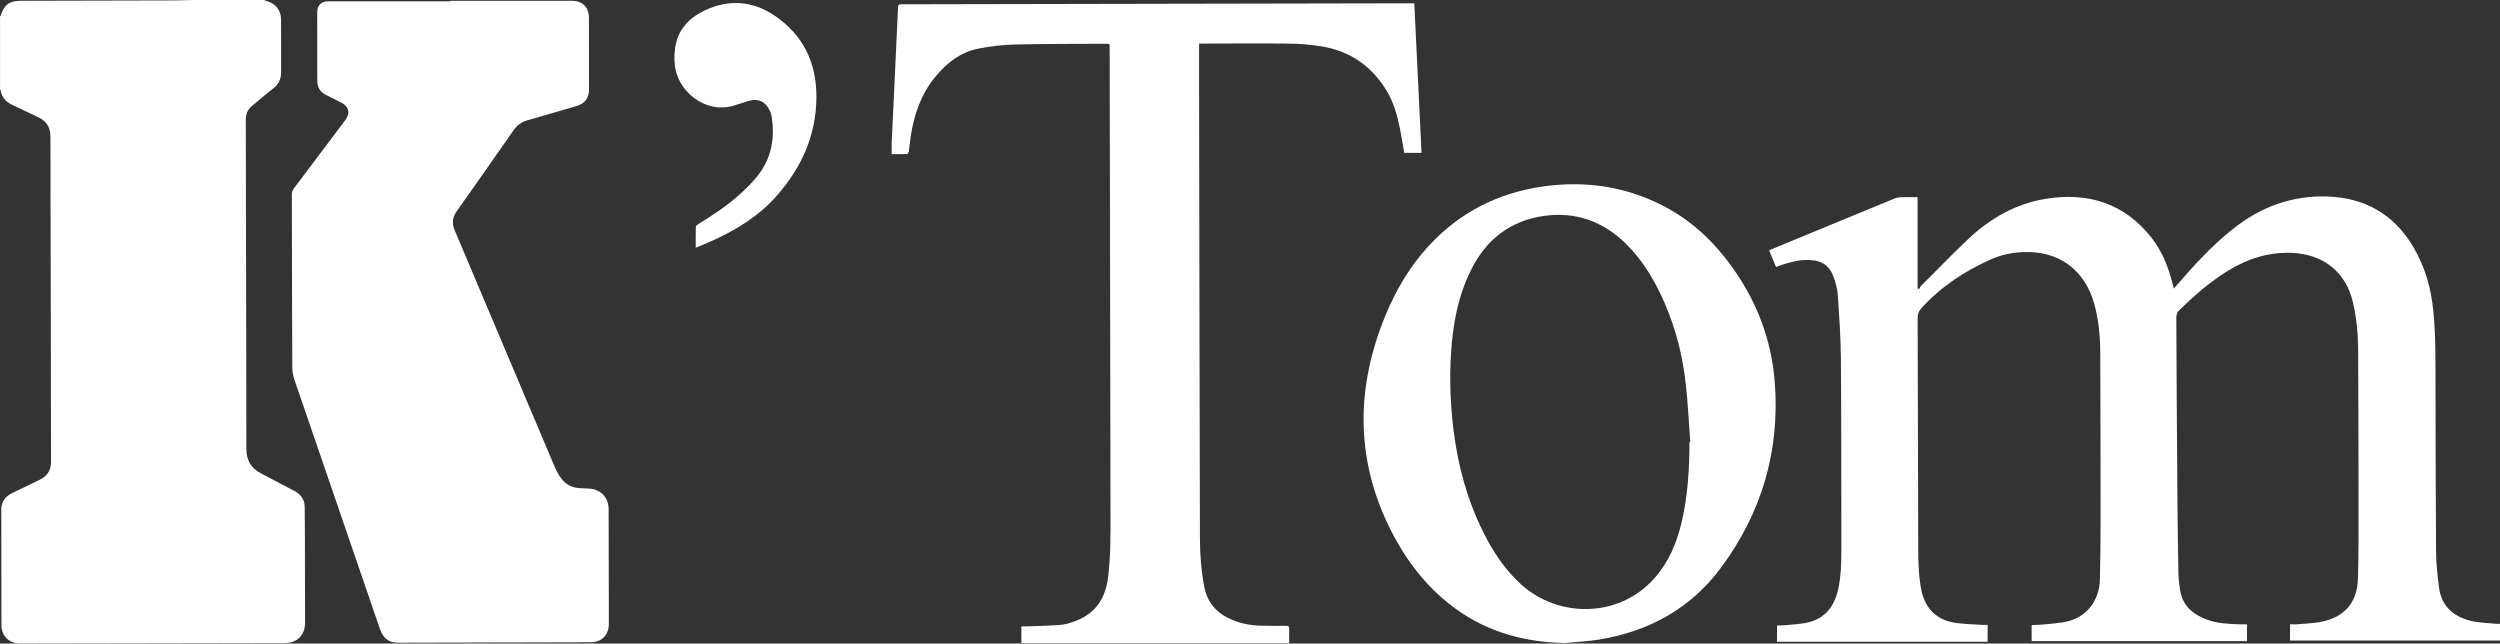
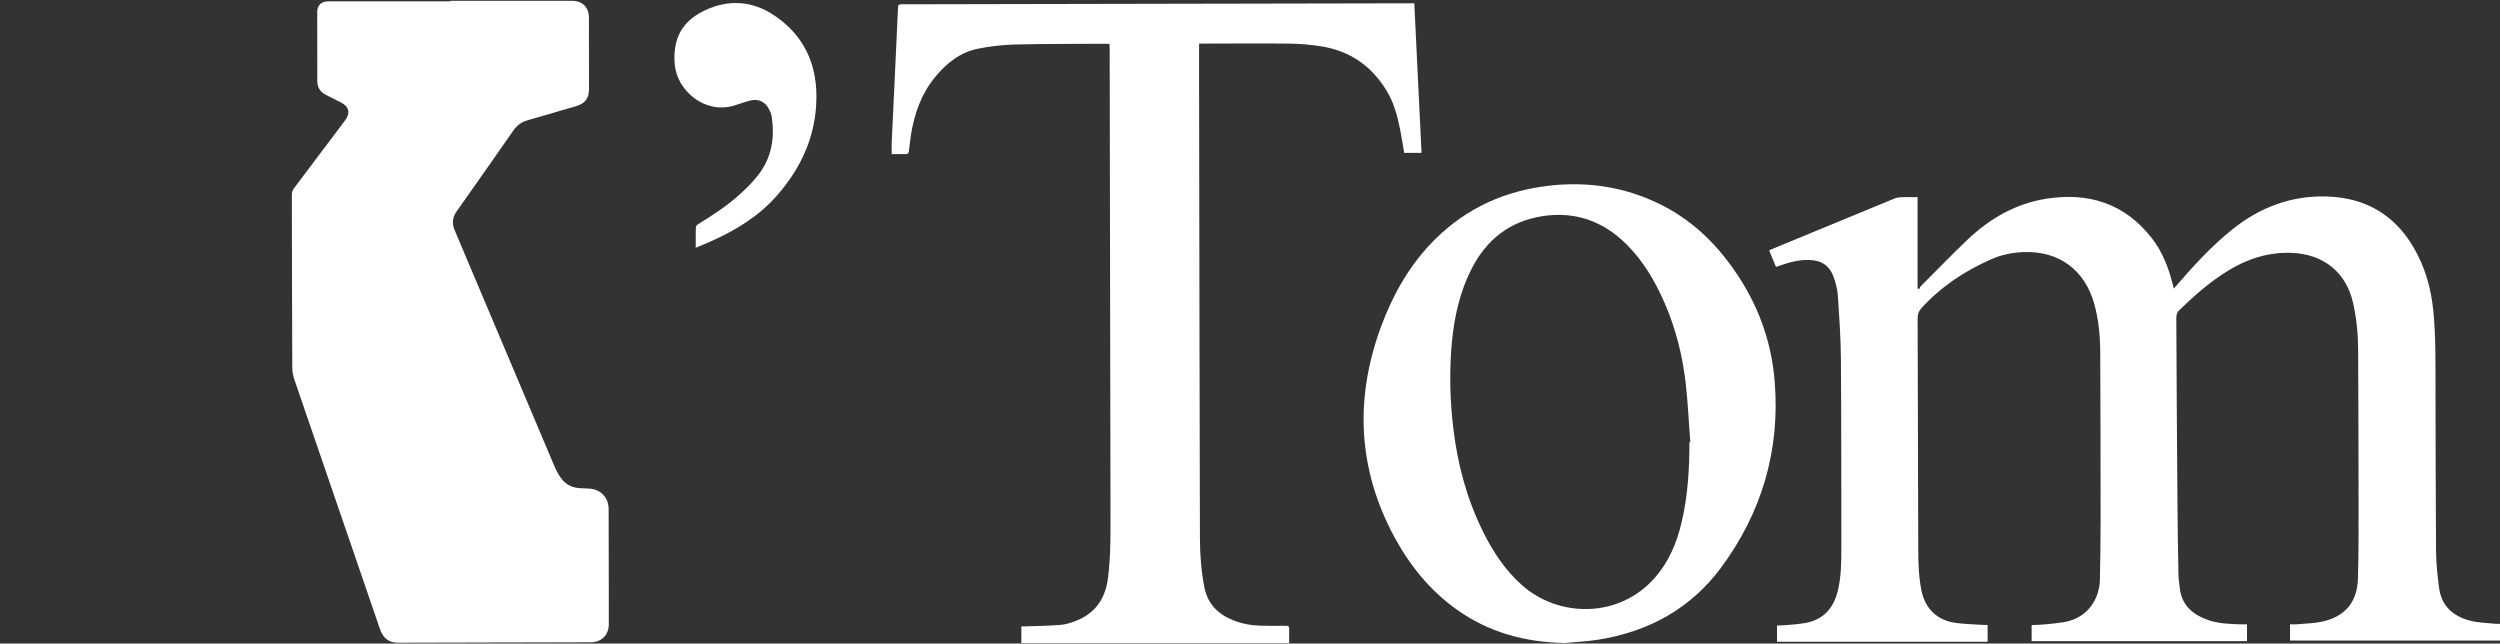
<svg xmlns="http://www.w3.org/2000/svg" width="777" height="200" viewBox="0 0 777 200" fill="none">
  <rect x="0" y="0" width="777" height="200" fill="#333333" stroke="none" />
  <g clip-path="url(#clip0_895_236)">
-     <path d="M82.034 0C82.34 0.12 82.635 0.252 82.952 0.35C85.652 1.137 87.324 3.204 87.346 5.981C87.39 11.482 87.357 16.982 87.368 22.482C87.368 24.582 86.592 26.233 84.865 27.534C82.635 29.218 80.559 31.121 78.384 32.881C77.007 33.997 76.395 35.396 76.395 37.146C76.417 48.814 76.428 60.481 76.45 72.149C76.493 94.62 76.581 117.08 76.57 139.552C76.57 143.051 78.012 145.478 81.029 147.075C84.439 148.89 87.86 150.694 91.291 152.477C93.368 153.559 94.69 155.112 94.701 157.572C94.712 160.94 94.767 164.308 94.767 167.676C94.789 176.315 94.8 184.943 94.811 193.581C94.811 197.365 92.362 199.847 88.559 199.858C61.083 199.913 33.607 199.967 6.142 200.011C2.918 200.011 0.459 197.649 0.448 194.423C0.404 182.395 0.393 170.355 0.404 158.327C0.404 155.965 1.639 154.303 3.738 153.275C6.612 151.875 9.486 150.465 12.372 149.087C14.721 147.961 15.869 146.124 15.858 143.521C15.814 121.99 15.782 100.448 15.749 78.917C15.727 66.78 15.661 54.653 15.683 42.515C15.683 39.617 14.503 37.638 11.869 36.435C9.169 35.211 6.535 33.844 3.836 32.608C1.836 31.689 0.568 30.257 0.186 28.07C0.153 27.906 0.065 27.764 0.011 27.611C0.011 20.142 0.011 12.674 0.011 5.205C0.054 5.118 0.109 5.03 0.142 4.943C1.399 1.323 2.896 0.252 6.688 0.241C22.339 0.208 37.99 0.175 53.64 0.131C55.772 0.131 57.892 0.044 60.023 0C67.356 0 74.69 0 82.034 0Z" fill="white" />
    <path d="M139.992 0.252C152.561 0.252 165.129 0.252 177.698 0.252C181.042 0.252 183.042 2.242 183.042 5.599C183.053 12.969 183.064 20.328 183.064 27.699C183.064 30.531 181.818 32.182 179.119 32.969C174.069 34.446 169.02 35.944 163.96 37.376C162.113 37.901 160.725 38.885 159.61 40.482C153.752 48.912 147.85 57.31 141.927 65.687C140.582 67.589 140.418 69.448 141.325 71.602C151.708 96.108 162.036 120.635 172.419 145.14C173.031 146.583 173.851 148.016 174.856 149.208C176.179 150.782 178.048 151.581 180.135 151.712C181.097 151.766 182.07 151.81 183.031 151.854C186.649 152.018 189.152 154.599 189.163 158.251C189.195 167.753 189.206 177.256 189.217 186.747C189.217 189.186 189.239 191.613 189.217 194.052C189.206 197.321 186.944 199.607 183.687 199.618C163.687 199.672 143.675 199.716 123.675 199.76C120.844 199.76 119.085 198.382 118.057 195.408C109.183 169.579 100.308 143.751 91.466 117.912C91.062 116.742 90.855 115.452 90.844 114.216C90.767 96.25 90.723 78.284 90.712 60.318C90.712 59.738 90.953 59.071 91.303 58.601C96.614 51.504 101.959 44.429 107.303 37.354C108.953 35.167 108.472 33.122 106.024 31.876C104.483 31.088 102.942 30.29 101.39 29.536C99.51 28.628 98.614 27.163 98.614 25.074C98.614 17.977 98.592 10.87 98.592 3.773C98.592 1.63 99.86 0.416 102.068 0.416C114.702 0.416 127.336 0.416 139.97 0.416V0.263L139.992 0.252Z" fill="white" />
    <path d="M698.364 194.063V199.257H631.434V194.282C632.757 194.216 634.057 194.194 635.336 194.074C637.325 193.888 639.314 193.713 641.292 193.396C648.943 192.182 652.538 186.015 652.648 180.187C652.768 174.184 652.866 168.191 652.866 162.188C652.866 144.681 652.833 127.185 652.757 109.678C652.735 104.539 652.287 99.421 650.899 94.446C647.926 83.795 639.817 77.89 628.789 78.35C625.39 78.492 622.09 79.159 618.986 80.526C610.712 84.145 603.313 89.044 597.193 95.758C596.351 96.677 596.002 97.606 596.002 98.864C596.089 122.636 596.122 146.398 596.187 170.17C596.198 174.61 596.286 179.039 597.16 183.413C598.34 189.274 602.133 192.882 608.057 193.626C610.898 193.987 613.773 194.052 616.625 194.238C616.986 194.26 617.335 194.238 617.751 194.238V199.443H552.296V194.413C553.301 194.369 554.329 194.358 555.334 194.271C557.159 194.107 558.984 193.976 560.799 193.68C566.646 192.729 569.914 189.044 571.225 183.478C572.252 179.137 572.296 174.687 572.296 170.258C572.274 150.619 572.296 130.991 572.154 111.351C572.099 104.823 571.63 98.306 571.203 91.789C571.083 89.952 570.58 88.104 569.99 86.354C568.722 82.625 566.274 80.93 562.318 80.799C559.192 80.69 556.241 81.488 553.334 82.494C552.93 82.636 552.525 82.789 551.99 82.975C551.29 81.28 550.591 79.607 549.848 77.825C550.154 77.683 550.438 77.53 550.733 77.409C563.422 72.171 576.1 66.923 588.799 61.707C589.455 61.433 590.209 61.324 590.92 61.291C592.548 61.236 594.176 61.269 595.98 61.269V89.602C596.133 89.7 596.286 89.799 596.439 89.908C596.614 89.591 596.734 89.208 596.974 88.957C601.805 84.123 606.559 79.203 611.51 74.49C618.396 67.94 626.429 63.303 635.882 61.783C649.052 59.662 660.331 63.194 668.768 73.987C672.036 78.175 673.938 83.052 675.227 88.169C675.337 88.607 675.446 89.055 675.621 89.7C675.981 89.285 676.211 89.022 676.44 88.76C681.818 82.516 687.381 76.447 693.84 71.275C702.452 64.386 712.245 60.701 723.338 61.072C734.988 61.466 744.005 66.562 750.027 76.698C753.71 82.899 755.59 89.613 756.289 96.753C757.076 104.834 756.923 112.937 756.956 121.029C757.021 137.759 756.989 154.501 757.12 171.231C757.153 175.047 757.568 178.875 758.06 182.669C758.814 188.465 762.584 191.658 767.962 192.97C770.486 193.593 773.175 193.604 775.787 193.877C776.169 193.921 776.574 193.877 777.022 193.877V199.082H711.742V194.03C712.463 194.03 713.152 194.085 713.84 194.03C716.452 193.79 719.119 193.757 721.676 193.21C728.813 191.679 732.638 187.163 732.846 179.87C733.065 172.303 733.054 164.736 733.043 157.169C733.043 141.073 732.988 124.965 732.912 108.869C732.89 103.927 732.442 99.028 731.349 94.183C729.218 84.659 722.201 78.962 712.201 78.59C704.966 78.317 698.386 80.471 692.31 84.233C686.692 87.71 681.763 92.051 677.063 96.655C676.561 97.147 676.397 98.175 676.397 98.951C676.484 118.284 676.604 137.617 676.757 156.95C676.812 164.112 676.921 171.286 677.063 178.448C677.096 179.979 677.315 181.499 677.512 183.019C678.167 188.147 681.501 190.98 686.036 192.62C689.326 193.812 692.823 193.943 696.299 194.041C696.965 194.063 697.621 194.041 698.397 194.041L698.364 194.063Z" fill="white" />
    <path d="M372.675 13.559C372.675 17.67 372.675 21.596 372.675 25.532C372.718 52.64 372.762 79.737 372.806 106.845C372.838 127.009 372.871 147.184 372.937 167.348C372.959 172.378 373.33 177.386 374.281 182.361C375.276 187.512 378.336 190.749 383.046 192.684C385.757 193.799 388.598 194.357 391.516 194.455C394.249 194.543 396.981 194.532 399.713 194.499C400.457 194.499 400.708 194.707 400.686 195.461C400.631 196.883 400.675 198.315 400.675 199.879H317.438V194.685C317.81 194.685 318.193 194.696 318.575 194.685C322.236 194.554 325.909 194.521 329.548 194.226C331.176 194.095 332.816 193.57 334.368 192.968C340.532 190.595 343.592 185.937 344.39 179.475C345.209 172.826 345.155 166.167 345.144 159.507C345.067 114.532 344.98 69.567 344.903 24.592C344.903 21.388 344.893 18.195 344.882 14.991C344.882 14.565 344.849 14.138 344.827 13.668C344.488 13.635 344.237 13.602 343.974 13.602C334.444 13.657 324.903 13.602 315.373 13.832C311.591 13.92 307.788 14.379 304.072 15.111C298.465 16.205 294.214 19.606 290.64 23.936C286.29 29.218 284.159 35.429 283.099 42.077C282.837 43.75 282.705 45.456 282.454 47.129C282.41 47.413 282.126 47.873 281.929 47.873C280.312 47.927 278.683 47.905 277.142 47.905C277.142 46.593 277.099 45.401 277.142 44.209C277.798 30.224 278.487 16.249 279.11 2.263C279.153 1.268 279.678 1.334 280.334 1.334C300.804 1.301 321.275 1.257 341.756 1.213C373.669 1.148 405.571 1.082 437.485 1.027C438.14 1.027 438.807 1.027 439.561 1.027C440.315 16.566 441.058 31.995 441.813 47.512H436.425C436.009 45.073 435.638 42.646 435.157 40.229C434.315 35.965 433.189 31.809 430.872 28.048C426.217 20.459 419.539 15.855 410.774 14.423C407.364 13.865 403.888 13.592 400.435 13.548C391.571 13.438 382.697 13.548 373.822 13.548C373.461 13.548 373.101 13.548 372.653 13.548L372.675 13.559Z" fill="white" />
    <path d="M486.458 199.847C474.076 199.628 462.633 196.589 452.512 189.273C444.326 183.357 438.119 175.692 433.364 166.889C422.053 145.905 420.982 124.156 429.091 101.892C432.578 92.324 437.43 83.499 444.436 76.009C453.802 66.014 465.409 60.099 478.874 58.054C491.989 56.075 504.677 57.737 516.601 63.806C526.831 69.011 534.569 76.927 540.7 86.496C547.028 96.359 550.7 107.152 551.596 118.83C553.247 140.153 547.498 159.475 534.809 176.545C525.432 189.153 512.448 196.239 496.994 198.776C493.519 199.344 489.978 199.486 486.469 199.836L486.458 199.847ZM525.06 137.431C525.148 137.431 525.235 137.42 525.334 137.409C524.896 131.493 524.623 125.566 523.978 119.683C523.028 110.935 520.94 102.428 517.432 94.325C514.47 87.48 510.743 81.105 505.41 75.823C498.218 68.715 489.508 65.632 479.497 67.163C469.3 68.726 461.977 74.423 457.321 83.653C453.146 91.919 451.529 100.766 450.971 109.885C450.491 117.759 450.764 125.61 451.726 133.439C453.081 144.538 455.944 155.2 460.928 165.249C463.977 171.384 467.671 177.037 472.808 181.673C484.316 192.072 503.18 192.247 514.284 179.618C518.667 174.631 521.115 168.781 522.623 162.45C524.58 154.227 525.06 145.85 525.082 137.441L525.06 137.431Z" fill="white" />
    <path d="M216.234 76.994C216.234 74.686 216.201 72.62 216.267 70.564C216.267 70.247 216.704 69.864 217.021 69.656C221.622 66.813 226.147 63.861 230.147 60.197C232.18 58.339 234.169 56.359 235.83 54.172C239.841 48.891 240.825 42.811 239.863 36.359C239.743 35.55 239.426 34.741 239.054 34.008C237.83 31.581 235.688 30.586 233.076 31.275C231.371 31.723 229.71 32.346 228.027 32.849C219.054 35.474 210.496 28.235 209.72 20.132C209.491 17.759 209.589 15.408 210.201 13.09C211.469 8.289 214.792 5.239 219.054 3.227C226.442 -0.251 233.765 0.219 240.552 4.736C249.536 10.717 253.776 19.334 253.743 30.105C253.7 41.947 249.175 51.996 241.481 60.766C235.94 67.087 228.967 71.384 221.393 74.807C219.764 75.55 218.092 76.206 216.234 76.994Z" fill="white" />
  </g>
  <defs>
    <clipPath id="clip0_895_236">
      <rect width="777" height="200" fill="white" />
    </clipPath>
  </defs>
</svg>